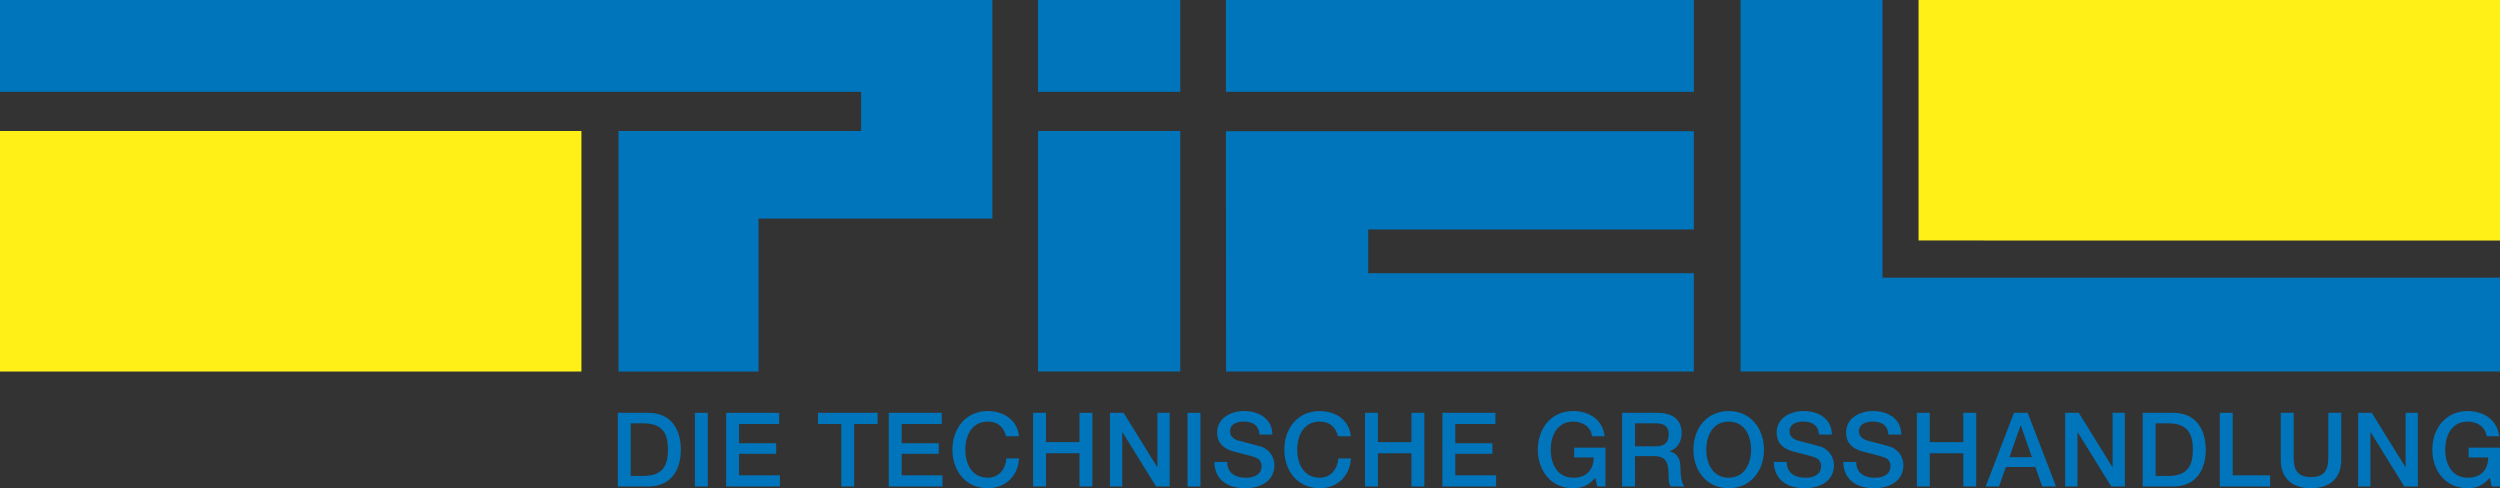
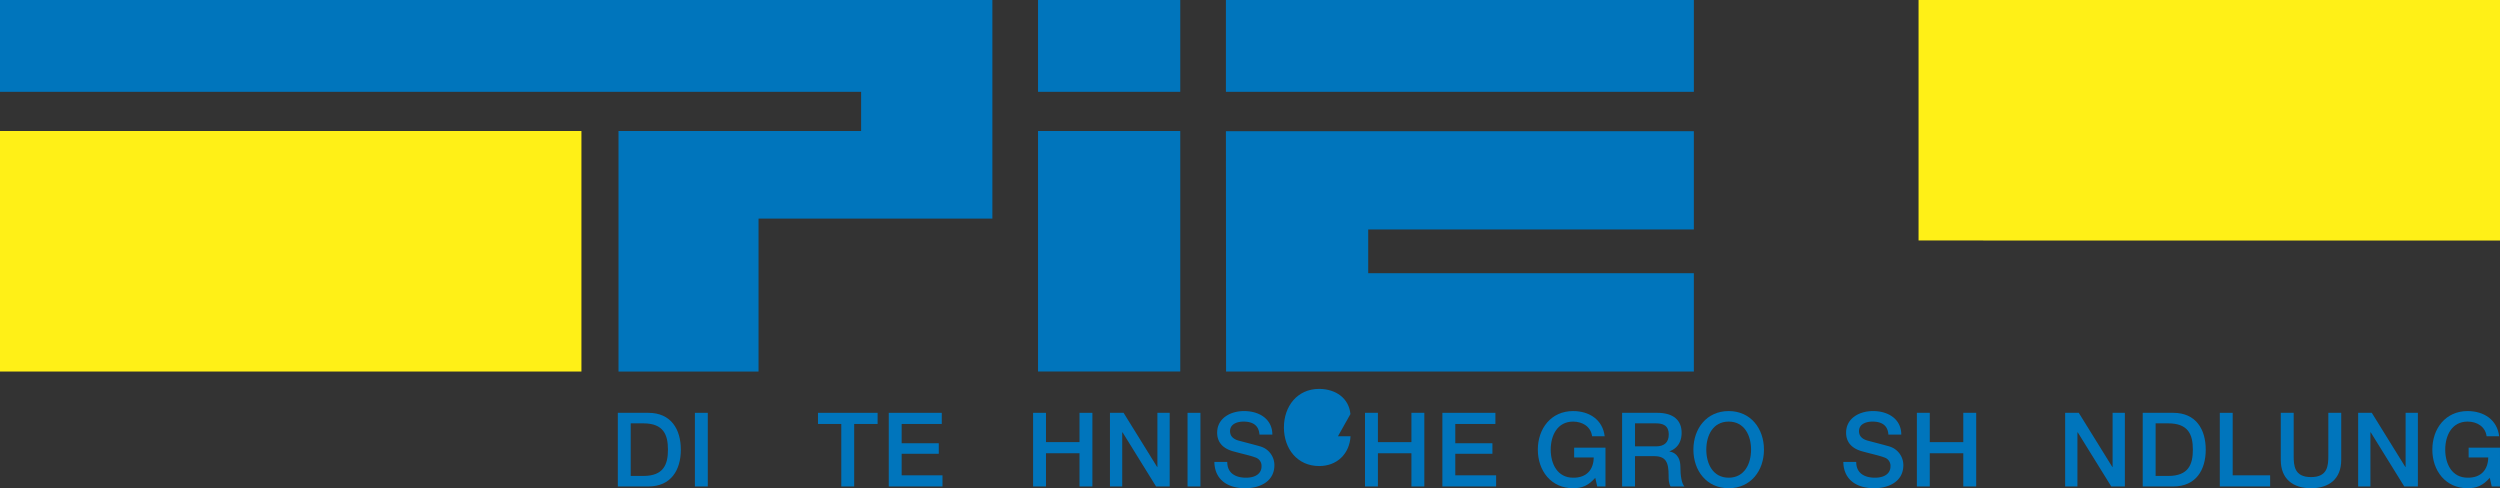
<svg xmlns="http://www.w3.org/2000/svg" viewBox="0 0 1553.581 303.397">
  <rect x="0" y="0" width="1553.581" height="303.397" fill="#333333" stroke="none" />
  <defs>
    <style>.cls-1{fill:#0075bc;}.cls-2{fill:#fff017;}</style>
  </defs>
  <title>Element 1</title>
  <g id="Ebene_2" data-name="Ebene 2">
    <g id="Ebene_1-2" data-name="Ebene 1">
      <g id="Piel_Logo" data-name="Piel Logo">
        <polygon class="cls-1" points="0 0 0 57.059 535.129 57.059 535.129 81.412 384.357 81.412 384.357 230.893 471.374 230.893 471.374 135.843 616.692 135.843 616.692 0 0 0 0 0" />
        <polygon class="cls-2" points="0 81.412 0 230.861 361.322 230.893 361.322 81.412 0 81.412 0 81.412" />
        <polygon class="cls-1" points="645.065 0 645.065 57.059 733.454 57.059 733.454 0 645.065 0 645.065 0" />
        <polygon class="cls-1" points="645.065 81.412 645.065 230.861 733.454 230.861 733.454 81.412 645.065 81.412 645.065 81.412" />
        <polygon class="cls-1" points="761.822 0 761.822 57.059 1052.611 57.059 1052.611 0 761.822 0 761.822 0" />
        <polygon class="cls-1" points="761.822 81.511 761.919 230.861 1052.611 230.861 1052.611 169.774 850.245 169.774 850.245 142.617 1052.611 142.617 1052.611 81.511 761.822 81.511 761.822 81.511" />
-         <polygon class="cls-1" points="1081.639 0 1081.639 230.861 1553.581 230.861 1553.581 172.56 1169.815 172.56 1169.815 0 1081.639 0 1081.639 0" />
        <polygon class="cls-2" points="1192.253 0 1192.253 149.453 1553.581 149.473 1553.581 0 1192.253 0 1192.253 0" />
        <path class="cls-1" d="M383.937,256.543h18.973c14.104,0,20.186,10.251,20.186,22.882,0,12.628-6.083,22.883-20.186,22.883H383.937Zm8.013,39.222h7.883c12.56,0,15.257-7.176,15.257-16.34s-2.697-16.342-15.257-16.342h-7.883Z" />
        <path class="cls-1" d="M431.828,256.543H439.84v45.765h-8.013Z" />
-         <path class="cls-1" d="M451.257,256.543h32.944v6.92h-24.93v11.99H482.35v6.535H459.271v13.397H484.65v6.922H451.257Z" />
        <path class="cls-1" d="M508.322,256.543h37.047v6.92H530.82v38.845h-8.017V263.463H508.322Z" />
        <path class="cls-1" d="M552.3,256.543h32.949v6.92H560.314v11.99h23.074v6.535H560.314v13.397H585.7v6.922H552.3Z" />
-         <path class="cls-1" d="M625.19,271.096c-1.342-5.265-4.737-9.104-11.406-9.104-9.808,0-13.909,8.647-13.909,17.433,0,8.78,4.101,17.429,13.909,17.429,7.114,0,11.021-5.318,11.666-11.979h7.818c-.64,10.961-8.398,18.521-19.484,18.521-13.715,0-21.919-10.891-21.919-23.972,0-13.075,8.204-23.975,21.919-23.975,10.319.066,18.463,5.773,19.425,15.646Z" />
        <path class="cls-1" d="M642.001,256.543h8.01v18.201h20.831V256.543h8.014v45.765h-8.014V281.665H650.011v20.643h-8.01Z" />
        <path class="cls-1" d="M689.765,256.543h8.463l20.895,33.714h.127V256.543h7.625v45.765h-8.46l-20.83-33.652H697.39v33.652h-7.626Z" />
        <path class="cls-1" d="M737.981,256.543h8.008v45.765H737.981Z" />
        <path class="cls-1" d="M762.657,287.051c0,7.052,5.191,9.803,11.607,9.803,7.048,0,9.678-3.458,9.678-6.917a5.439,5.439,0,0,0-3.779-5.644c-3.204-1.222-7.374-2.052-13.654-3.776-7.818-2.114-10.128-6.861-10.128-11.603,0-9.162,8.458-13.464,16.726-13.464,9.557,0,17.571,5.068,17.571,14.613H782.663c-.385-5.891-4.359-8.071-9.874-8.071-3.72,0-8.395,1.344-8.395,5.96,0,3.198,2.179,4.992,5.441,5.895.713.192,10.836,2.821,13.205,3.53a12.104,12.104,0,0,1,8.911,11.661c0,10.248-9.1,14.358-18.204,14.358-10.447,0-18.906-5.001-19.1-16.346Z" />
-         <path class="cls-1" d="M831.453,271.096c-1.341-5.265-4.743-9.104-11.408-9.104-9.806,0-13.913,8.647-13.913,17.433,0,8.78,4.107,17.429,13.913,17.429,7.113,0,11.024-5.318,11.662-11.979h7.818c-.639,10.961-8.396,18.521-19.48,18.521-13.718,0-21.924-10.891-21.924-23.972,0-13.075,8.206-23.975,21.924-23.975,10.319.066,18.458,5.773,19.415,15.646Z" />
+         <path class="cls-1" d="M831.453,271.096h7.818c-.639,10.961-8.396,18.521-19.48,18.521-13.718,0-21.924-10.891-21.924-23.972,0-13.075,8.206-23.975,21.924-23.975,10.319.066,18.458,5.773,19.415,15.646Z" />
        <path class="cls-1" d="M848.262,256.543h8.011v18.201h20.829V256.543H885.12v45.765h-8.019V281.665H856.273v20.643h-8.011Z" />
        <path class="cls-1" d="M896.341,256.543H929.29v6.92H904.358v11.99h23.075v6.535H904.358v13.397h25.38v6.922H896.341Z" />
        <path class="cls-1" d="M997.699,302.308h-5.125l-1.222-5.382c-4.292,4.863-8.202,6.471-13.776,6.471-13.726,0-21.921-10.891-21.921-23.972,0-13.075,8.195-23.975,21.921-23.975,9.998,0,18.398,5.324,19.618,15.646h-7.823c-.771-6.029-6.033-9.104-11.795-9.104-9.81,0-13.911,8.647-13.911,17.433,0,8.78,4.101,17.429,13.911,17.429,8.205.127,12.69-4.801,12.819-12.561H978.222v-6.089h19.478Z" />
        <path class="cls-1" d="M1008.032,256.543H1029.9c9.99,0,15.121,4.615,15.121,12.371,0,8.775-6.09,11.023-7.568,11.531v.13c2.759.388,6.805,2.438,6.805,9.682,0,5.316.764,10.195,2.501,12.051H1038.16c-1.22-1.983-1.22-4.485-1.22-6.734,0-8.395-1.727-12.11-9.104-12.11h-11.788V302.308h-8.016Zm8.016,20.834h13.137c5.062,0,7.831-2.505,7.831-7.314,0-5.829-3.785-6.98-7.959-6.98h-13.009Z" />
        <path class="cls-1" d="M1096.183,279.425c0,13.081-8.205,23.972-21.922,23.972-13.713,0-21.924-10.891-21.924-23.972,0-13.075,8.211-23.975,21.924-23.975C1087.977,255.45,1096.183,266.35,1096.183,279.425Zm-35.83,0c0,8.78,4.103,17.429,13.908,17.429s13.91-8.648,13.91-17.429c0-8.785-4.104-17.433-13.91-17.433s-13.909,8.648-13.909,17.433Z" />
-         <path class="cls-1" d="M1110.361,287.051c0,7.052,5.192,9.803,11.604,9.803,7.05,0,9.679-3.458,9.679-6.917a5.438,5.438,0,0,0-3.784-5.644c-3.204-1.222-7.37-2.052-13.655-3.776-7.818-2.114-10.123-6.861-10.123-11.603,0-9.162,8.463-13.464,16.739-13.464,9.544,0,17.552,5.068,17.552,14.613h-8.008c-.387-5.891-4.364-8.071-9.875-8.071-3.712,0-8.402,1.344-8.402,5.96,0,3.198,2.186,4.992,5.458,5.895.702.192,10.828,2.821,13.2,3.53a12.102,12.102,0,0,1,8.904,11.661c0,10.248-9.096,14.358-18.196,14.358-10.447,0-18.911-5.001-19.1-16.346Z" />
        <path class="cls-1" d="M1153.511,287.051c0,7.052,5.195,9.803,11.605,9.803,7.049,0,9.68-3.458,9.68-6.917a5.443,5.443,0,0,0-3.792-5.644c-3.198-1.222-7.362-2.052-13.646-3.776-7.823-2.114-10.129-6.861-10.129-11.603,0-9.162,8.458-13.464,16.734-13.464,9.549,0,17.555,5.068,17.555,14.613h-8.006c-.39-5.891-4.356-8.071-9.87-8.071-3.724,0-8.4,1.344-8.4,5.96,0,3.198,2.182,4.992,5.447,5.895.704.192,10.831,2.821,13.208,3.53a12.107,12.107,0,0,1,8.904,11.661c0,10.248-9.102,14.358-18.201,14.358-10.45,0-18.912-5.001-19.1-16.346Z" />
        <path class="cls-1" d="M1191.213,256.543h8.015v18.201h20.827V256.543h8.018v45.765h-8.018V281.665h-20.827v20.643h-8.015Z" />
-         <path class="cls-1" d="M1251.54,256.543h8.527l17.624,45.765h-8.588l-4.294-12.115h-18.266l-4.291,12.115h-8.277Zm-2.812,27.564h13.965l-6.854-19.682h-.194Z" />
        <path class="cls-1" d="M1283.345,256.543h8.467l20.89,33.714h.131V256.543h7.627v45.765h-8.458l-20.834-33.652h-.188v33.652h-7.634Z" />
        <path class="cls-1" d="M1331.558,256.543h18.979c14.101,0,20.183,10.251,20.183,22.882,0,12.628-6.081,22.883-20.183,22.883h-18.979Zm8.01,39.222h7.886c12.562,0,15.257-7.176,15.257-16.34s-2.695-16.342-15.257-16.342h-7.886Z" />
        <path class="cls-1" d="M1379.457,256.543h8.006v38.843h23.268v6.922h-31.273Z" />
        <path class="cls-1" d="M1417.351,256.543h8.013v26.66c0,6.161.382,13.276,10.77,13.276,10.382,0,10.764-7.115,10.764-13.276v-26.66h8.014v29.294c0,11.732-7.501,17.56-18.777,17.56-11.289,0-18.782-5.827-18.782-17.56Z" />
        <path class="cls-1" d="M1465.436,256.543H1473.9l20.894,33.714h.125V256.543h7.633v45.765h-8.468l-20.829-33.652h-.198v33.652h-7.62Z" />
        <path class="cls-1" d="M1553.581,302.308h-5.133l-1.215-5.382c-4.288,4.863-8.201,6.471-13.773,6.471-13.721,0-21.923-10.891-21.923-23.972,0-13.075,8.202-23.975,21.923-23.975,9.989,0,18.386,5.324,19.605,15.646h-7.816c-.768-6.029-6.022-9.104-11.789-9.104-9.811,0-13.913,8.647-13.913,17.433,0,8.78,4.103,17.429,13.913,17.429,8.199.127,12.692-4.801,12.815-12.561h-12.179v-6.089h19.484Z" />
      </g>
    </g>
  </g>
</svg>